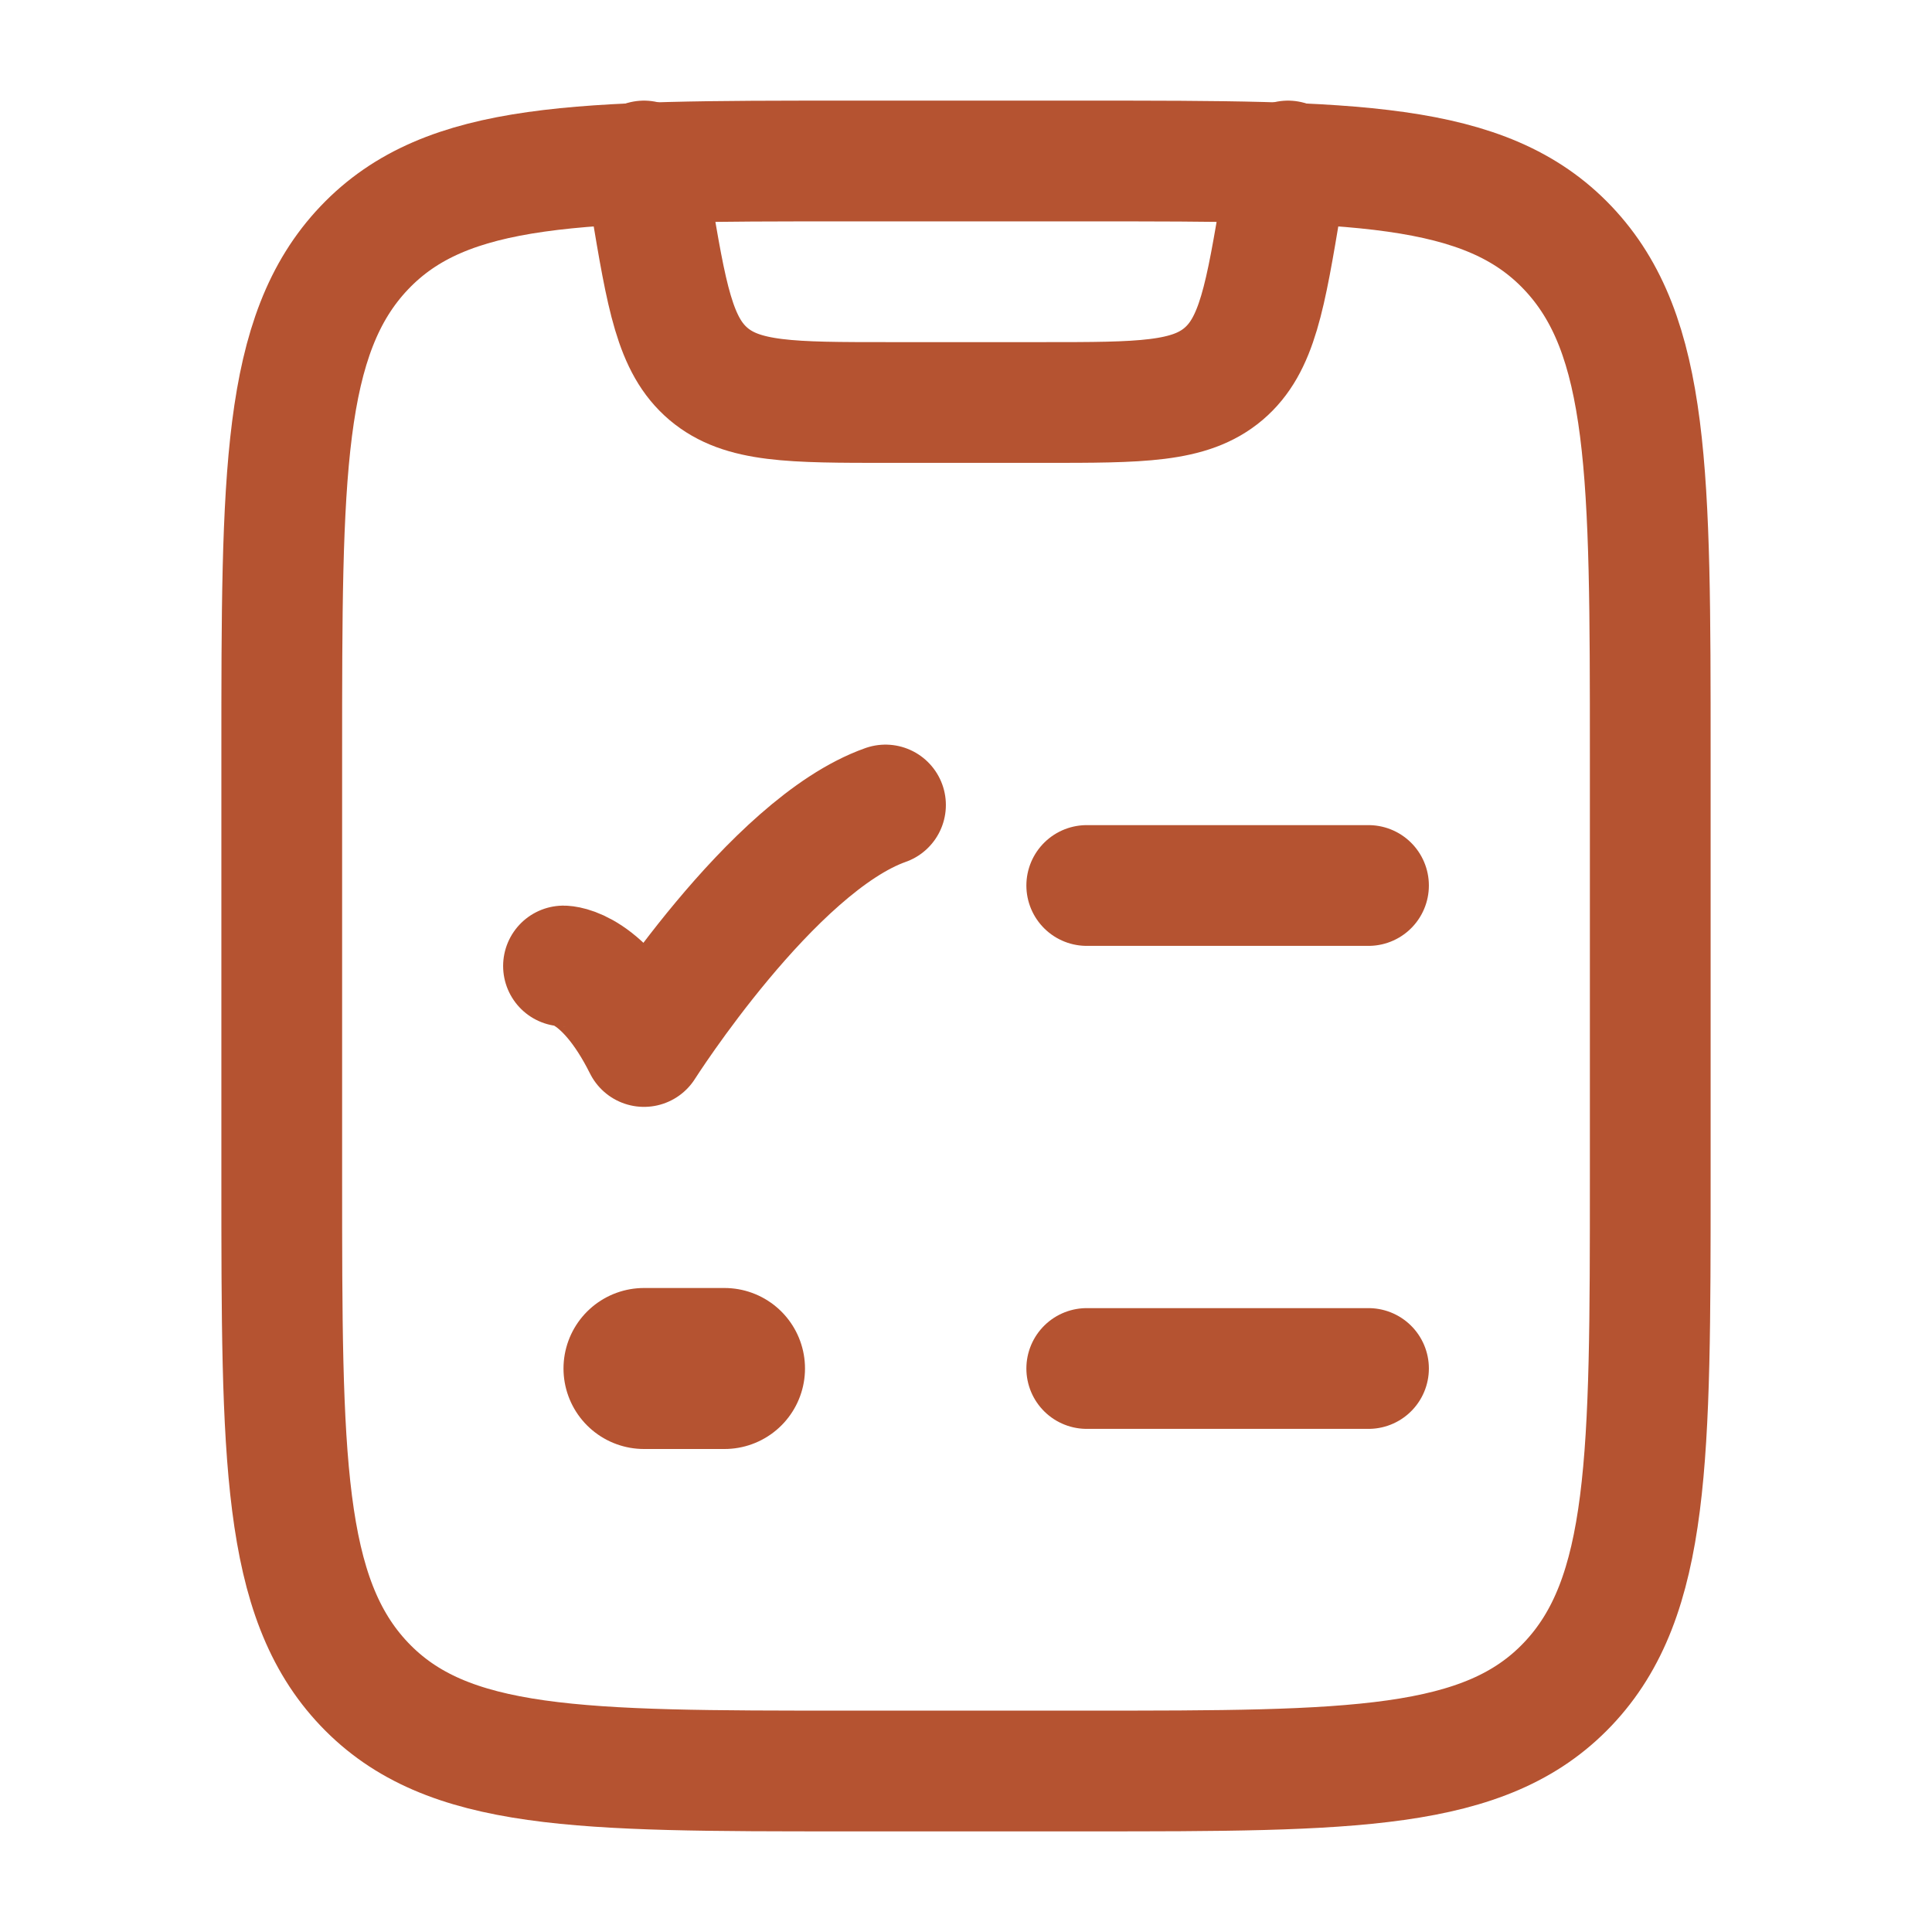
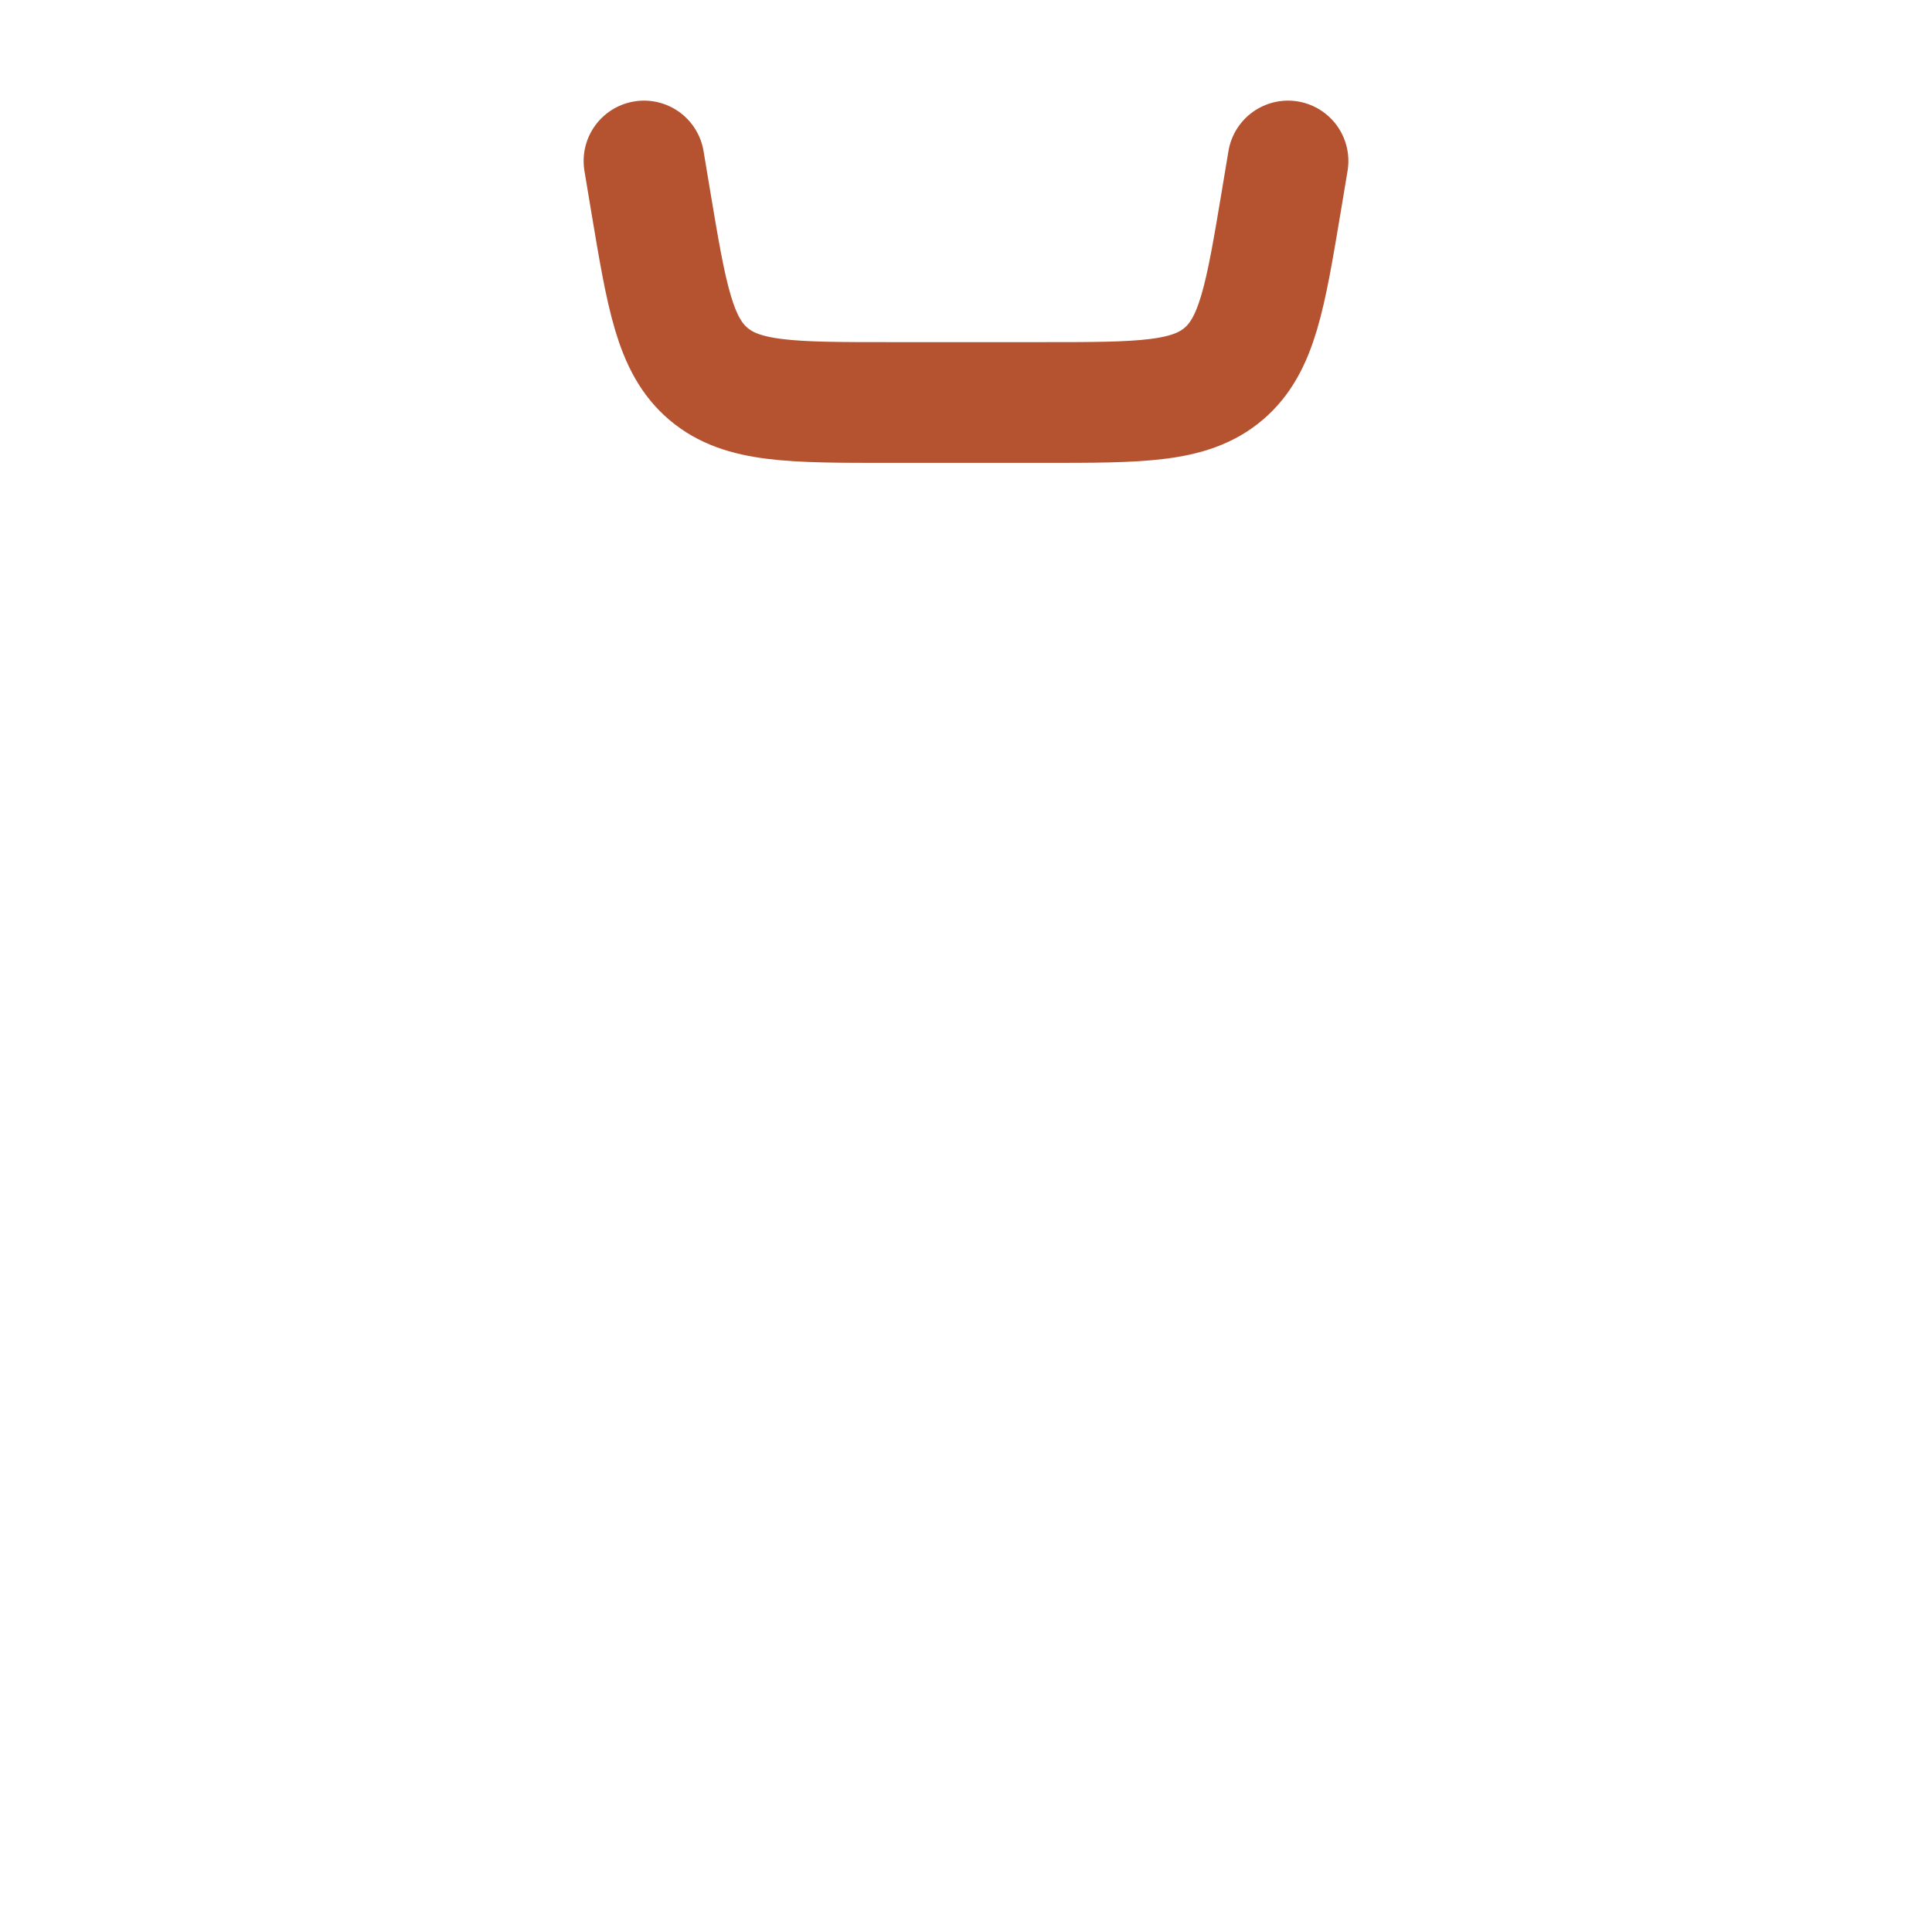
<svg xmlns="http://www.w3.org/2000/svg" width="24" height="24" viewBox="0 0 24 24" fill="none">
-   <path d="M3.5 9.368C3.5 5.895 3.5 4.158 4.525 3.079C5.55 2 7.2 2 10.5 2H13.5C16.8 2 18.45 2 19.475 3.079C20.5 4.158 20.5 5.895 20.5 9.368V14.632C20.5 18.105 20.5 19.842 19.475 20.921C18.45 22 16.8 22 13.5 22H10.5C7.2 22 5.55 22 4.525 20.921C3.5 19.842 3.5 18.105 3.5 14.632V9.368Z" stroke="#B55331" stroke-width="1.5" stroke-linecap="round" stroke-linejoin="round" />
-   <path d="M13.5 11H17" stroke="#B55331" stroke-width="1.5" stroke-linecap="round" />
-   <path d="M7 12C7 12 7.5 12 8 13C8 13 9.588 10.5 11 10" stroke="#B55331" stroke-width="1.5" stroke-linecap="round" stroke-linejoin="round" />
-   <path d="M13.5 17H17" stroke="#B55331" stroke-width="1.5" stroke-linecap="round" />
  <path d="M8 2L8.082 2.493C8.282 3.69 8.382 4.289 8.801 4.645C9.221 5 9.828 5 11.041 5H12.959C14.172 5 14.779 5 15.199 4.645C15.618 4.289 15.718 3.69 15.918 2.493L16 2" stroke="#B55331" stroke-width="1.5" stroke-linecap="round" stroke-linejoin="round" />
-   <path d="M8 17H9" stroke="#B55331" stroke-width="2" stroke-linecap="round" stroke-linejoin="round" />
</svg>